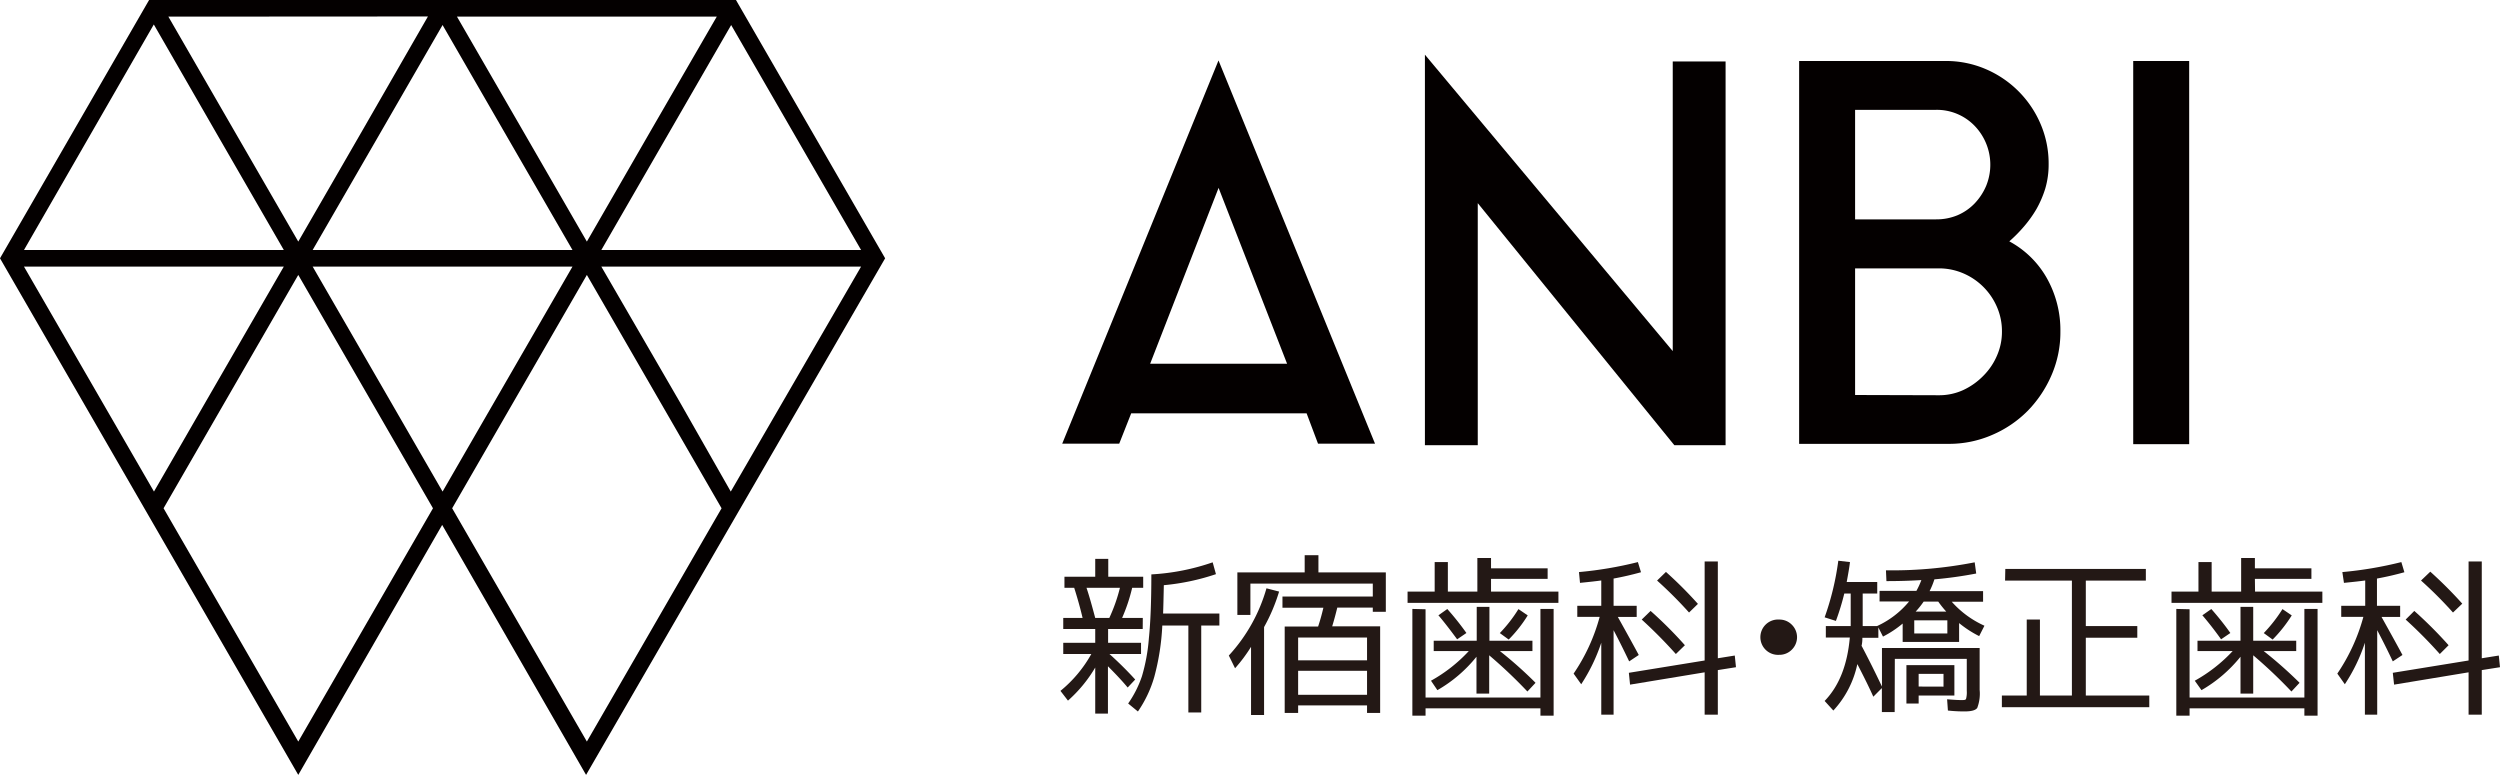
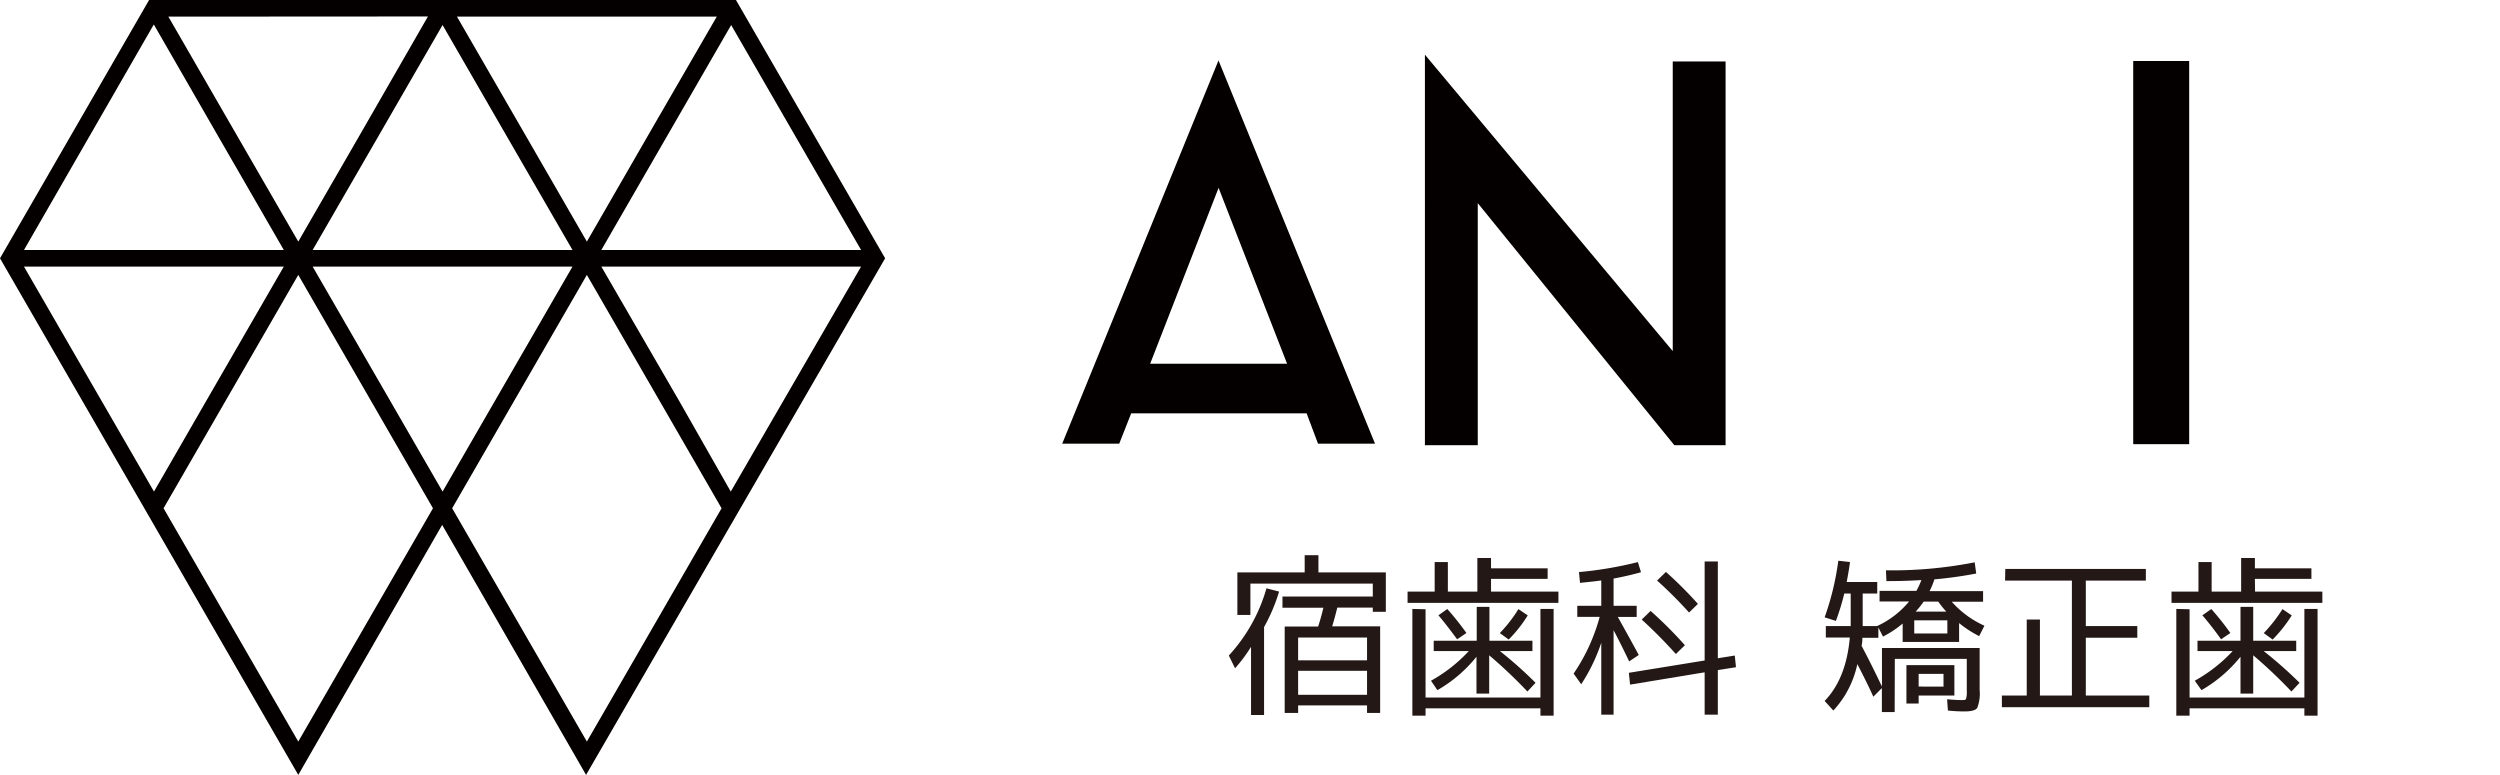
<svg xmlns="http://www.w3.org/2000/svg" viewBox="0 0 312.72 96.93">
  <path d="M110.72,32.31,92.06,0H18.65L0,32.31,37.31,96.93l18-31.27,18,31.27ZM91.46,3.13l16.25,28.14H75.22L83.34,17.2ZM55.36,61.49l-6.5-11.26L39.11,33.35h32.5L61.86,50.23Zm0-58.36L63.48,17.2l8.13,14.07H39.11L47.24,17.2Zm26.17,13L73.41,30.22,65.29,16.15,57.16,2.08h32.5Zm-28-14.07L45.43,16.15,37.31,30.22,29.18,16.15,21.06,2.08Zm-34.29,1L27.38,17.2,35.5,31.27H3ZM35.5,33.35,25.75,50.23,19.26,61.49,3,33.35Zm1.81,59.41L20.46,63.58,27.2,51.9,37.31,34.39,47.42,51.9l6.74,11.68Zm36.1,0L56.56,63.58,63.3,51.9,73.41,34.39,83.52,51.9l6.74,11.68Zm18-31.27L85,50.23,75.22,33.35h32.49Z" style="fill:#040000" />
  <path d="M132.87,55.5,152.42,7.56,172,55.5h-7.13l-1.43-3.8H141.5L140,55.5Zm11-10H161l-8.57-22Z" style="fill:#040000" />
  <path d="M184.85,55.69h-6.61V6.84l31,37.08V7.69h6.61v48h-6.41L184.85,25.41Z" style="fill:#040000" />
-   <path d="M251.34,30.19A11.82,11.82,0,0,1,256,34.73a13.27,13.27,0,0,1,1.73,6.77,13.46,13.46,0,0,1-1.11,5.43,14.65,14.65,0,0,1-3,4.48,14,14,0,0,1-4.44,3,13.46,13.46,0,0,1-5.43,1.11H225.05V7.63h18.31a12.55,12.55,0,0,1,5,1,13,13,0,0,1,6.9,6.9,12.52,12.52,0,0,1,1,5,10.61,10.61,0,0,1-.42,3.05,13,13,0,0,1-1.11,2.58,14.8,14.8,0,0,1-1.57,2.19A18,18,0,0,1,251.34,30.19Zm-19.29-2.75h10.13a6.86,6.86,0,0,0,2.69-.52A6.53,6.53,0,0,0,247,25.45a7.3,7.3,0,0,0,1.44-2.19A7,7,0,0,0,247,15.74a6.56,6.56,0,0,0-4.84-2H232.05Zm10.46,22a7.23,7.23,0,0,0,3.07-.65A8.56,8.56,0,0,0,248.1,47a8,8,0,0,0,1.7-2.52,7.41,7.41,0,0,0,.62-3,7.56,7.56,0,0,0-.62-3.07,8,8,0,0,0-4.22-4.22,7.69,7.69,0,0,0-3.07-.62H232.05V49.41Z" style="fill:#040000" />
  <path d="M266.84,7.63h7V55.56h-7Z" style="fill:#040000" />
-   <path d="M142.94,78.68h-4.33v1.73h4.12v1.4h-3.95A44.58,44.58,0,0,1,142,85l-.94,1c-.63-.76-1.45-1.64-2.47-2.66v5.92H137V83.5a17.19,17.19,0,0,1-3.41,4.14l-.94-1.22a15.94,15.94,0,0,0,3.86-4.61H133v-1.4H137V78.68H133V77.3h2.42c-.29-1.23-.64-2.48-1.05-3.77h-1.22V72.14H137V69.91h1.63v2.23H143v1.39h-1.38a21.65,21.65,0,0,1-1.26,3.77h2.59Zm-6-1.38h1.82a20.81,20.81,0,0,0,1.33-3.77h-4.18C136.29,74.66,136.63,75.92,137,77.3Zm8.53-.55h7.06v1.5h-2.27V89.12h-1.61V78.25h-3.26a29.93,29.93,0,0,1-1,6.41A14.84,14.84,0,0,1,142.34,89L141.12,88a13.44,13.44,0,0,0,1.72-3.4,22.7,22.7,0,0,0,.87-4.75q.31-3,.31-8a28,28,0,0,0,7.67-1.51l.41,1.48a28.51,28.51,0,0,1-6.52,1.38C145.55,74.76,145.52,75.94,145.49,76.75Z" style="fill:#231815" />
  <path d="M158.12,78.44v11h-1.63V80.91a18.92,18.92,0,0,1-2,2.68L153.71,82a20.82,20.82,0,0,0,4.71-8.41L160,74A22.36,22.36,0,0,1,158.12,78.44ZM171.72,73H156.41v3.92h-1.63V71.6h8.42V69.45h1.72V71.6h8.43v4.93h-1.63V76h-4.44c-.19.78-.4,1.57-.64,2.35h6V89.18H171v-.94h-8.62v.94H160.7V78.37h4.18c.24-.71.46-1.5.66-2.35h-5.12v-1.4h11.3ZM171,82.6V79.75h-8.62V82.6Zm-8.62,4.31H171v-3h-8.62Z" style="fill:#231815" />
  <path d="M186.51,74h8.43v1.41H176.07V74h3.39V70.31h1.65V74h3.69V69.8h1.71v1.29h7.08v1.32h-7.08Zm-8.19,2.21V87.25h14.37V76.17h1.65V89.52h-1.65V88.6H178.32v.92h-1.65V76.17Zm13.74,9.22-1,1.07a60.28,60.28,0,0,0-4.78-4.53v4.79h-1.59V82.15a17.3,17.3,0,0,1-4.89,4.18L179,85.15a19,19,0,0,0,4.73-3.71h-4.39V80.15h5.38V75.91h1.59v4.24h5.38v1.29h-4.07A51.53,51.53,0,0,1,192.06,85.39Zm-12.15-8.45,1.13-.8c.89,1,1.68,2,2.39,3l-1.16.79C181.41,78.8,180.62,77.78,179.91,76.94Zm11.19,0A17,17,0,0,1,188.72,80l-1.11-.81a17.76,17.76,0,0,0,2.33-3Z" style="fill:#231815" />
  <path d="M197.3,75.78h3V72.61c-.58.08-1.46.18-2.66.3l-.13-1.35a47.85,47.85,0,0,0,7.37-1.25l.39,1.27c-1.19.33-2.33.59-3.43.79v3.41h2.89v1.39h-2.36q1.78,3.19,2.62,4.76l-1.2.8q-1.09-2.28-1.95-3.9V89.4h-1.54v-9a22.24,22.24,0,0,1-2.51,5.19l-.95-1.33a23.4,23.4,0,0,0,3.26-7.1H197.3Zm15.93,8.32-9.33,1.54-.15-1.48,9.48-1.54V70.23h1.65V82.34L217,82l.15,1.46-2.27.36V89.4h-1.65Zm-3.6-2.29a59.41,59.41,0,0,0-4.27-4.31l1.11-1.08a51.07,51.07,0,0,1,4.29,4.29Zm1.65-5.19a52,52,0,0,0-4-4l1.11-1.08a50.73,50.73,0,0,1,4,4Z" style="fill:#231815" />
-   <path d="M224.13,81.27a2.16,2.16,0,0,1-1.57.64,2.21,2.21,0,1,1,0-4.41,2.16,2.16,0,0,1,1.57.64,2.19,2.19,0,0,1,0,3.13Z" style="fill:#231815" />
  <path d="M237,89.07H235.4v-3l-1.07,1.08q-.69-1.55-2-4.08a12.26,12.26,0,0,1-3,5.81l-1.09-1.2q2.7-2.79,3.15-7.93h-3V78.31h3.11V74.24h-.8a30.9,30.9,0,0,1-1.05,3.43l-1.41-.45a34.33,34.33,0,0,0,1.71-7.08l1.46.17c-.07.6-.21,1.43-.41,2.49h3.82v1.44H233v4.07h1.8a11.26,11.26,0,0,0,4-3.07h-3.69V73.91h4.61a9.92,9.92,0,0,0,.62-1.35c-1.41.09-2.87.13-4.37.13l-.06-1.35a53.49,53.49,0,0,0,11.1-1l.19,1.4a51.18,51.18,0,0,1-5.23.73,9.74,9.74,0,0,1-.6,1.47h6.69v1.33h-3.92a12.08,12.08,0,0,0,4.09,3l-.66,1.3a13.5,13.5,0,0,1-2.51-1.63V80.3H238V78a13.12,13.12,0,0,1-2.46,1.63l-.58-1.14v1.29h-2c0,.23,0,.57-.1,1q1.25,2.36,2.55,5.1V81.06h12.22v5.23a5,5,0,0,1-.3,2.26c-.2.29-.72.44-1.56.44-.39,0-1.09,0-2.11-.11l-.1-1.41c.8.07,1.38.1,1.76.1s.54,0,.61-.15a3.19,3.19,0,0,0,.09-1v-4h-9ZM243.08,87H240v1h-1.53v-4.8h6V87Zm-3.63-7.76h4.14V77.6h-4.14Zm4-2.74a12.83,12.83,0,0,1-1-1.25h-1.82c-.27.39-.59.81-1,1.25Zm-.34,9.39V84.29H240v1.59Z" style="fill:#231815" />
  <path d="M250.84,71.17h17.58v1.46h-7.51v5.68h6.44v1.46h-6.44V87h7.94v1.46H250.41V87h3.11V77.5h1.65V87h4V72.63h-8.36Z" style="fill:#231815" />
  <path d="M282.08,74h8.42v1.41H271.63V74H275V70.31h1.65V74h3.69V69.8h1.72v1.29h7.07v1.32h-7.07Zm-8.19,2.21V87.25h14.36V76.17h1.65V89.52h-1.65V88.6H273.89v.92h-1.66V76.17Zm13.74,9.22-1,1.07a60.28,60.28,0,0,0-4.78-4.53v4.79h-1.59V82.15a17.39,17.39,0,0,1-4.88,4.18l-.84-1.18a19.2,19.2,0,0,0,4.74-3.71h-4.4V80.15h5.38V75.91h1.59v4.24h5.38v1.29h-4.07A53.09,53.09,0,0,1,287.63,85.39Zm-12.16-8.45,1.14-.8c.88,1,1.68,2,2.38,3l-1.16.79C277,78.8,276.19,77.78,275.47,76.94Zm11.2,0A17.51,17.51,0,0,1,284.28,80l-1.11-.81a18.35,18.35,0,0,0,2.34-3Z" style="fill:#231815" />
-   <path d="M292.86,75.78h3V72.61c-.57.08-1.46.18-2.66.3L293,71.56a48.18,48.18,0,0,0,7.38-1.25l.38,1.27c-1.18.33-2.33.59-3.43.79v3.41h2.9v1.39H297.9q1.78,3.19,2.62,4.76l-1.21.8c-.72-1.52-1.38-2.82-1.95-3.9V89.4h-1.54v-9a21.47,21.47,0,0,1-2.51,5.19l-.94-1.33a23.65,23.65,0,0,0,3.26-7.1h-2.77Zm15.93,8.32-9.32,1.54-.16-1.48,9.48-1.54V70.23h1.65V82.34l2.13-.34.15,1.46-2.28.36V89.4h-1.65Zm-3.6-2.29a57.43,57.43,0,0,0-4.27-4.31L302,76.42a52.61,52.61,0,0,1,4.29,4.29Zm1.65-5.19a50.31,50.31,0,0,0-4-4L304,71.51a52.48,52.48,0,0,1,4,4Z" style="fill:#231815" />
</svg>